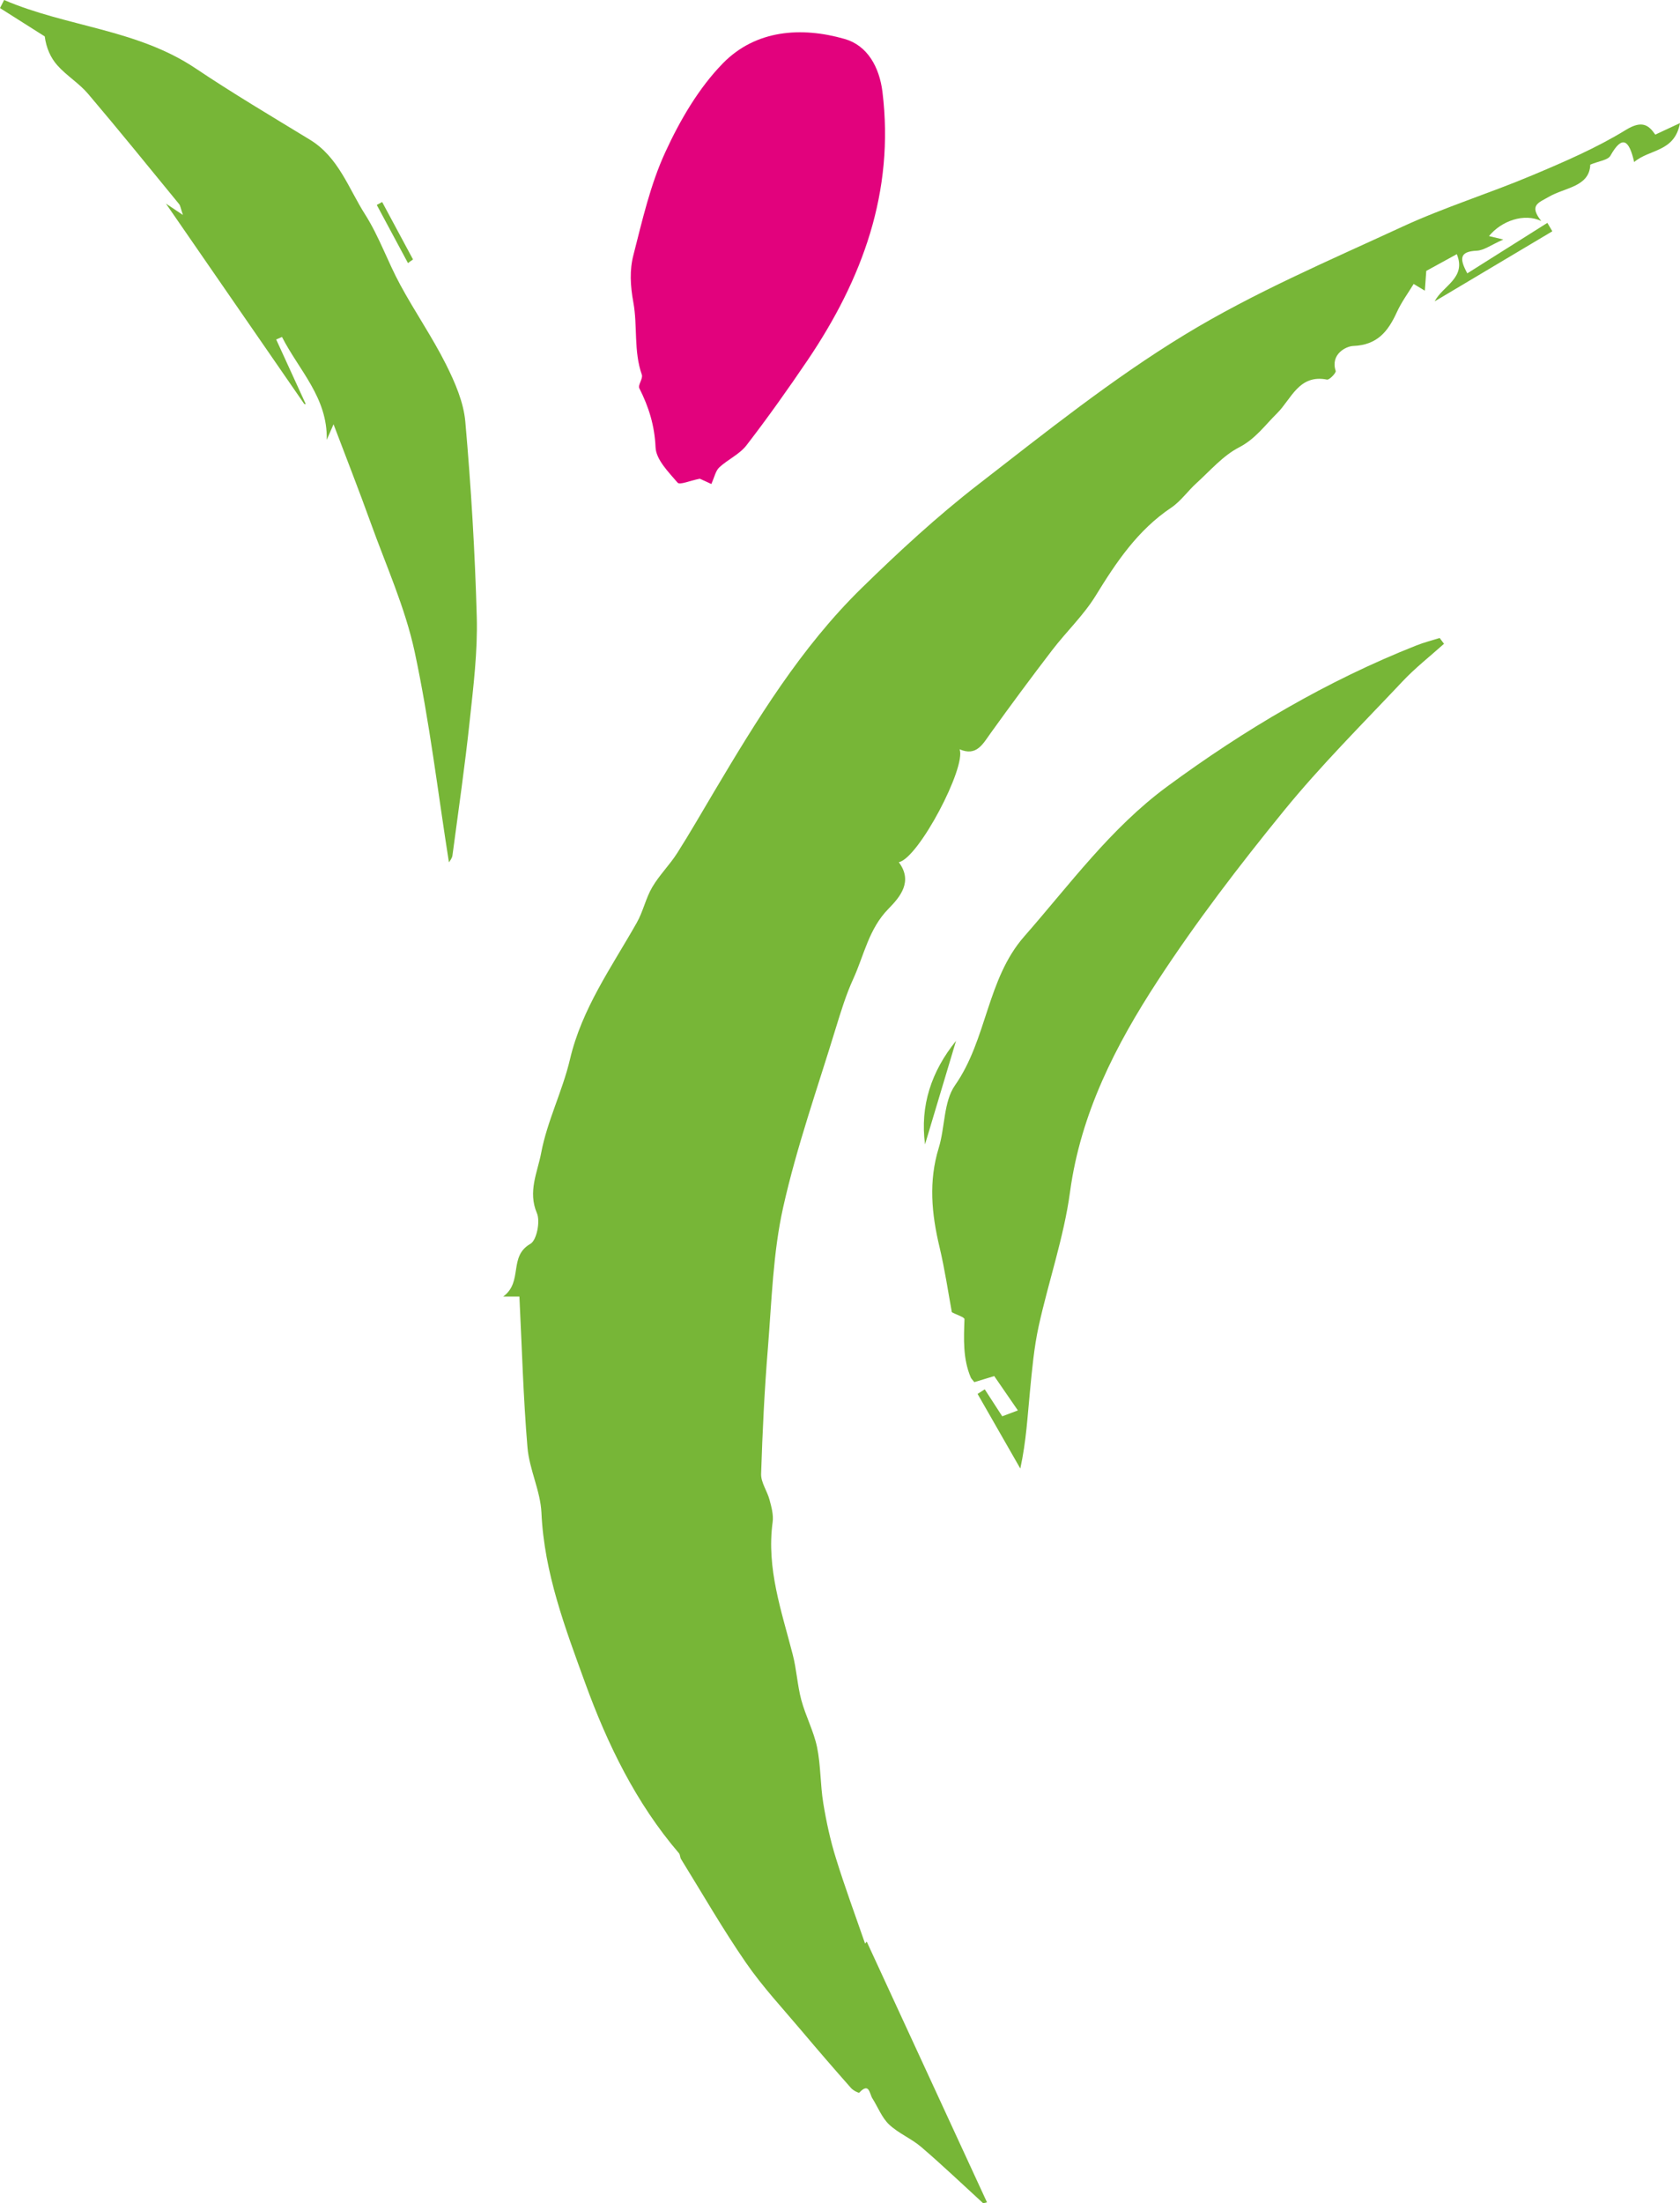
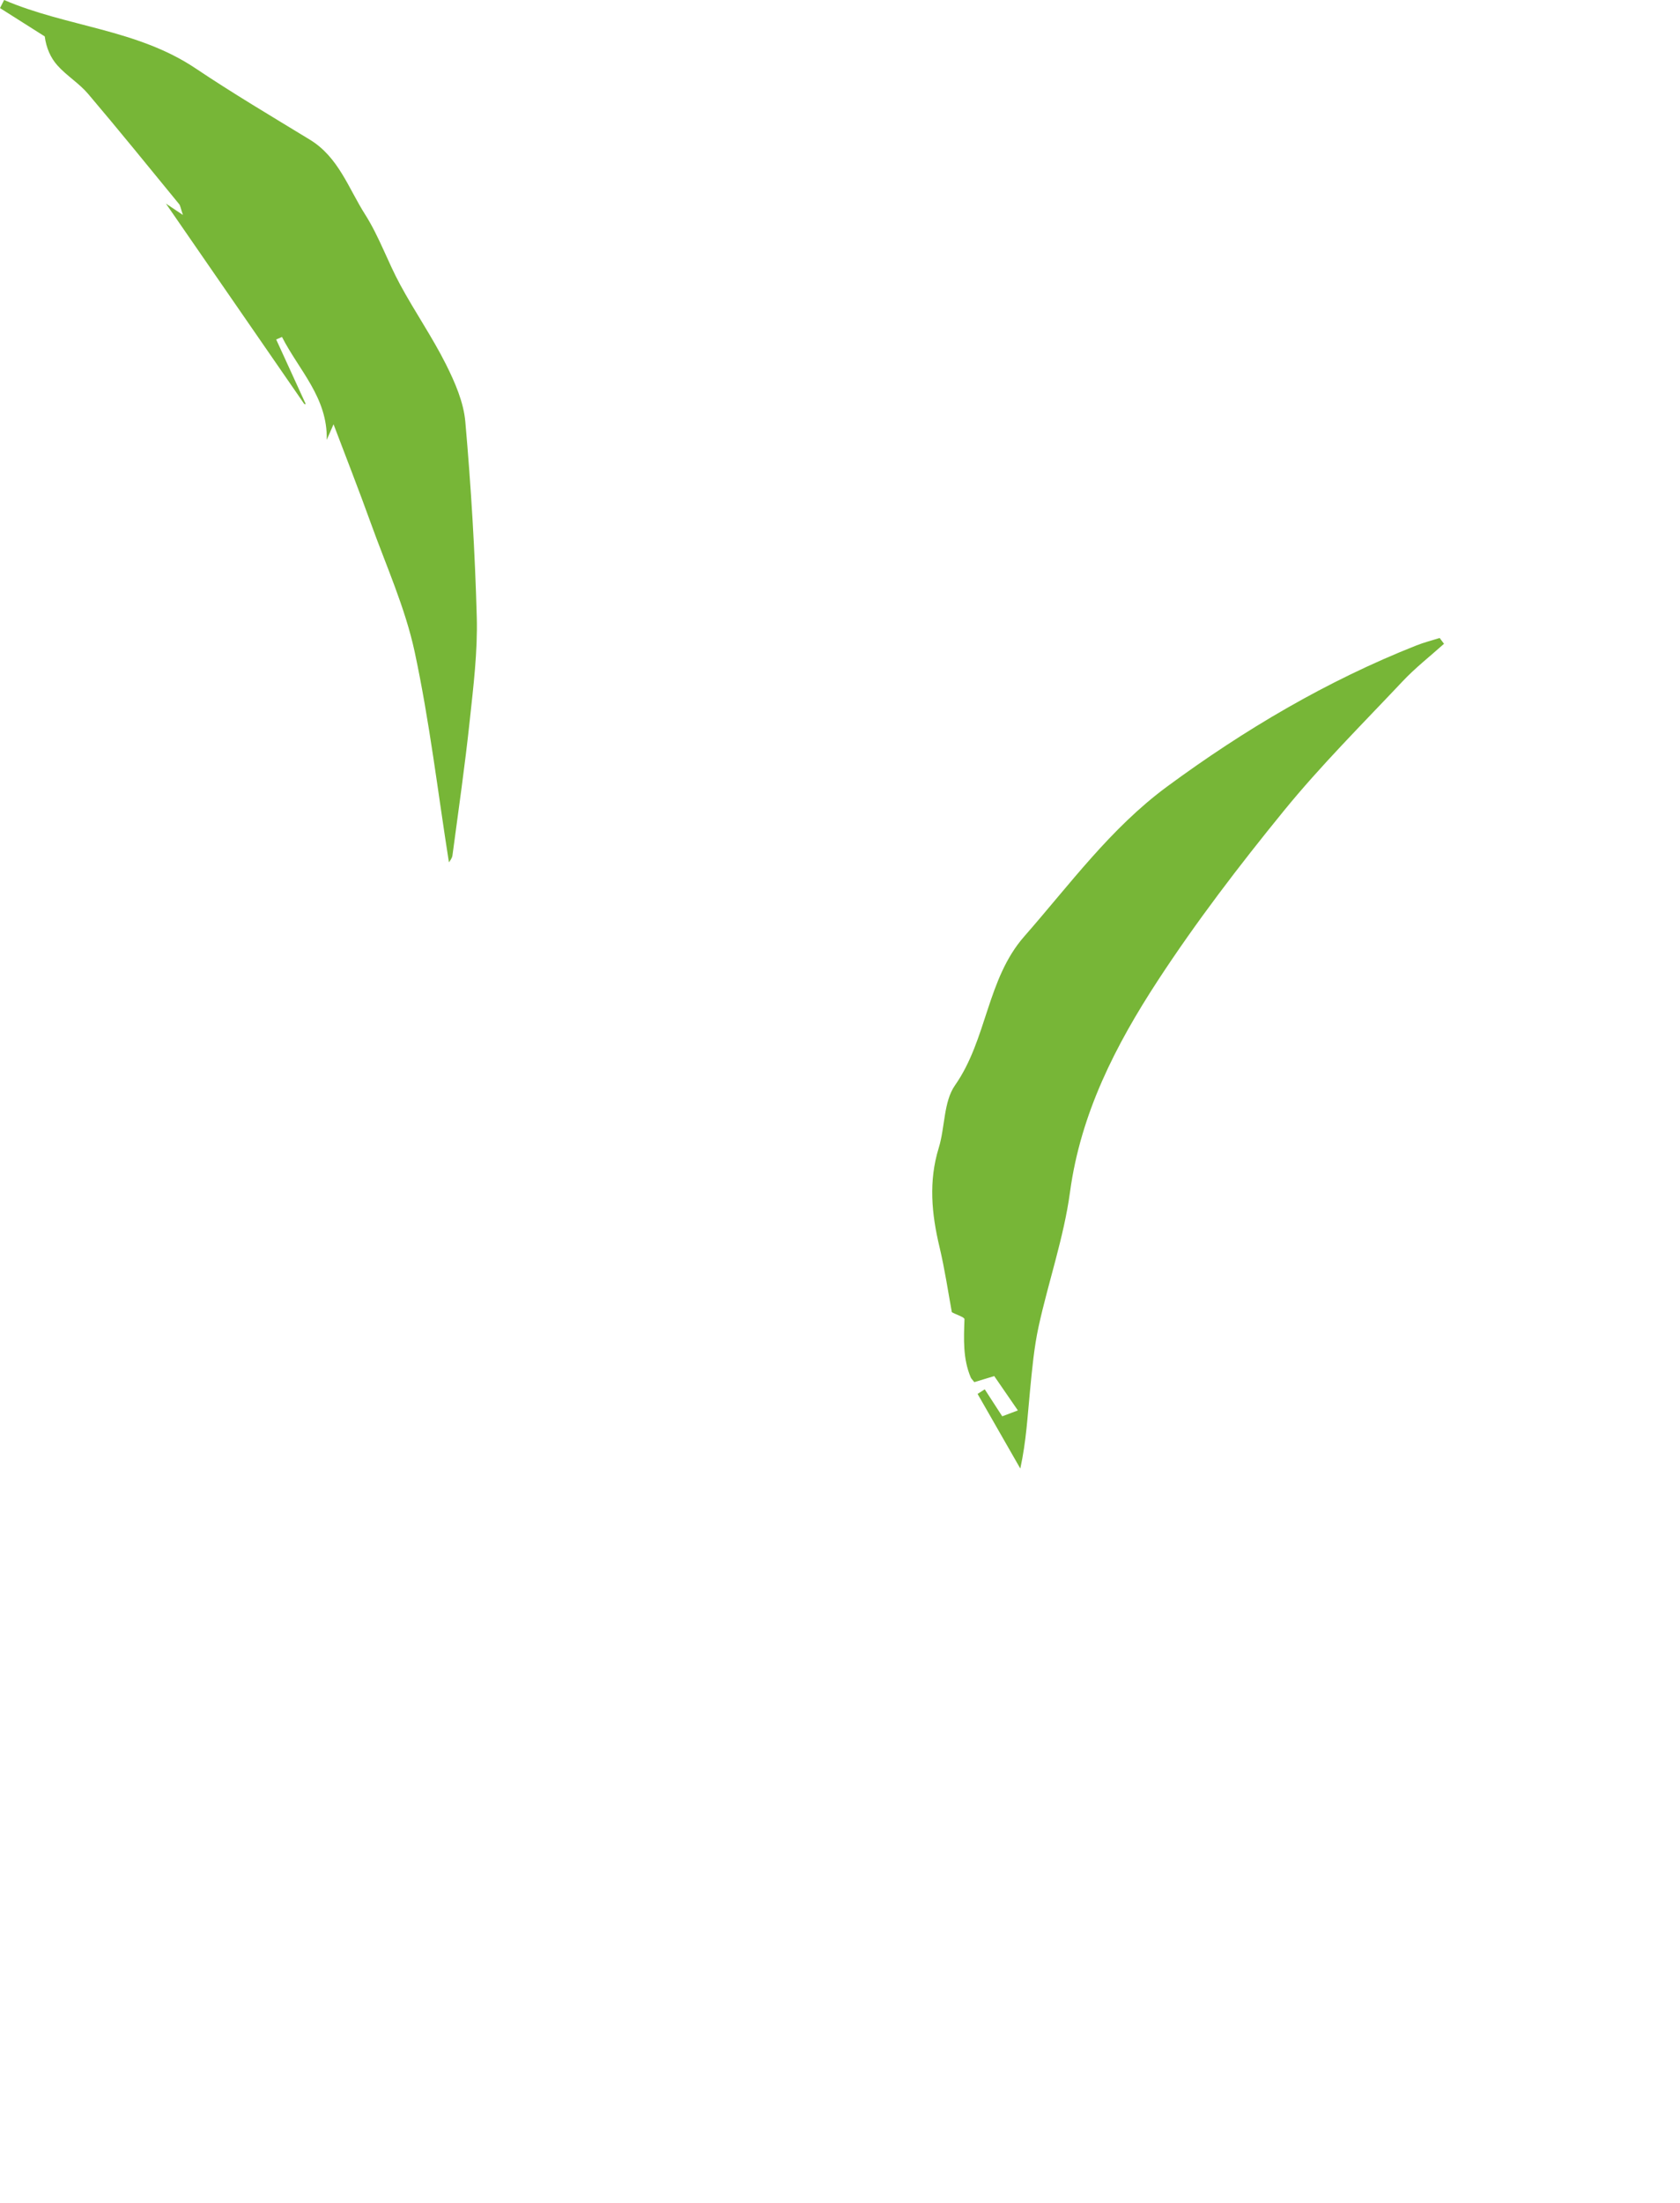
<svg xmlns="http://www.w3.org/2000/svg" viewBox="409.55 252.52 199.76 261.88" width="199.76" height="261.88">
  <defs>
    <style type="text/css">
	.st0{fill:#77B637;}
	.st1{fill:#E2027D;}
	.st2{fill:#010000;}
</style>
  </defs>
  <g transform="matrix(1, 0, 0, 1, 0, -2.842170943040401e-14)">
-     <path class="st0" d="M 578.97 287.07 C 578.51 286.79 578.04 286.51 577.64 286.27 C 576.98 287.36 576.18 288.44 575.64 289.63 C 574.6 291.9 573.33 293.53 570.46 293.64 C 569.61 293.67 567.72 294.61 568.37 296.61 C 568.44 296.83 567.63 297.69 567.34 297.64 C 563.99 296.97 563.09 299.97 561.4 301.64 C 559.95 303.07 558.83 304.69 556.87 305.7 C 554.97 306.68 553.46 308.45 551.83 309.93 C 550.79 310.87 549.95 312.1 548.8 312.87 C 544.82 315.54 542.27 319.35 539.82 323.34 C 538.39 325.66 536.34 327.6 534.67 329.78 C 532.17 333.04 529.72 336.35 527.32 339.69 C 526.39 340.99 525.65 342.44 523.65 341.58 C 524.47 343.68 518.77 354.54 516.42 355 C 518.15 357.31 516.54 359.16 515.21 360.52 C 512.85 362.91 512.3 366.04 511.01 368.86 C 510.15 370.74 509.54 372.74 508.93 374.72 C 506.77 381.81 504.28 388.82 502.67 396.03 C 501.46 401.45 501.31 407.13 500.86 412.71 C 500.45 417.7 500.21 422.71 500.05 427.71 C 500.02 428.72 500.77 429.73 501.05 430.78 C 501.28 431.64 501.54 432.58 501.42 433.44 C 500.67 438.94 502.48 444.01 503.81 449.18 C 504.27 450.95 504.36 452.82 504.83 454.58 C 505.34 456.48 506.3 458.27 506.7 460.18 C 507.15 462.35 507.08 464.63 507.44 466.83 C 507.8 469.04 508.28 471.26 508.95 473.4 C 510.01 476.83 511.26 480.2 512.41 483.53 C 512.33 483.62 512.5 483.43 512.61 483.3 C 517.37 493.61 522.14 503.95 526.91 514.29 C 526.76 514.33 526.61 514.36 526.46 514.4 C 524.01 512.16 521.61 509.87 519.09 507.71 C 517.91 506.7 516.38 506.09 515.26 505.03 C 514.4 504.21 513.94 502.97 513.28 501.93 C 512.93 501.38 512.92 499.98 511.72 501.25 C 511.65 501.32 510.98 500.98 510.74 500.7 C 508.77 498.47 506.82 496.22 504.9 493.94 C 502.64 491.26 500.23 488.68 498.25 485.81 C 495.5 481.83 493.08 477.61 490.53 473.49 C 490.4 473.28 490.43 472.97 490.28 472.79 C 485.17 466.83 481.77 459.82 479.14 452.59 C 476.77 446.07 474.25 439.47 473.93 432.32 C 473.81 429.72 472.49 427.18 472.27 424.57 C 471.77 418.64 471.61 412.68 471.31 406.63 C 471.03 406.63 470.58 406.63 469.38 406.63 C 471.79 404.86 469.97 401.87 472.62 400.36 C 473.37 399.93 473.81 397.69 473.39 396.71 C 472.29 394.15 473.47 391.83 473.89 389.59 C 474.6 385.79 476.43 382.22 477.32 378.44 C 478.74 372.38 482.29 367.45 485.26 362.2 C 486.02 360.87 486.33 359.28 487.11 357.96 C 487.95 356.53 489.18 355.32 490.07 353.92 C 491.59 351.54 492.99 349.08 494.44 346.65 C 499.56 338.04 504.78 329.49 511.99 322.43 C 516.41 318.11 520.98 313.89 525.86 310.11 C 533.85 303.92 541.8 297.55 550.41 292.31 C 558.6 287.32 567.55 283.51 576.29 279.47 C 581.31 277.15 586.63 275.51 591.73 273.36 C 595.54 271.76 599.39 270.1 602.89 267.95 C 604.82 266.77 605.6 267.41 606.37 268.52 C 607.35 268.06 608.14 267.69 609.31 267.15 C 608.66 270.62 605.71 270.21 603.86 271.78 C 603.27 269.2 602.47 268.48 601.04 271.02 C 600.74 271.56 599.66 271.66 598.64 272.09 C 598.55 274.73 595.62 274.8 593.72 275.91 C 592.51 276.62 591.31 276.88 592.81 278.79 C 590.79 277.82 588.07 278.77 586.6 280.58 C 586.93 280.66 587.25 280.74 588.3 280.99 C 586.84 281.63 586.01 282.28 585.14 282.32 C 583.1 282.41 583.06 283.25 584.02 285.01 C 587.25 282.97 590.4 280.99 593.54 279.01 C 593.74 279.34 593.93 279.68 594.13 280.01 C 589.47 282.79 584.8 285.57 580.14 288.34 C 581.07 286.5 583.95 285.57 582.77 282.73 C 581.36 283.51 579.95 284.28 579.14 284.72 C 579.06 285.9 579.02 286.48 578.97 287.07 Z" />
    <path class="st0" d="M 462.93 355.02 C 461.62 346.74 460.63 338.27 458.85 329.97 C 457.72 324.73 455.45 319.73 453.62 314.64 C 452.22 310.75 450.71 306.91 449.21 302.95 C 448.96 303.52 448.68 304.16 448.4 304.8 C 448.53 299.79 445.08 296.51 443.08 292.57 C 442.85 292.67 442.62 292.77 442.39 292.87 C 443.56 295.43 444.74 297.99 445.91 300.56 C 445.85 300.55 445.79 300.55 445.73 300.54 C 440.24 292.6 434.76 284.65 429.28 276.72 C 429.75 277.04 430.3 277.4 431.3 278.07 C 431.03 277.29 431.01 276.97 430.84 276.77 C 427.25 272.39 423.69 267.99 420.02 263.67 C 418.96 262.42 417.48 261.53 416.39 260.31 C 415.57 259.4 415.05 258.22 414.87 256.85 C 413.1 255.73 411.33 254.61 409.55 253.48 C 409.71 253.16 409.88 252.84 410.04 252.52 C 417.45 255.71 425.83 255.98 432.78 260.63 C 437.22 263.61 441.83 266.34 446.39 269.12 C 449.81 271.2 450.99 274.92 452.97 278.02 C 454.63 280.63 455.65 283.63 457.14 286.37 C 458.87 289.57 460.95 292.58 462.58 295.83 C 463.65 297.97 464.68 300.33 464.88 302.66 C 465.56 310.38 466.03 318.13 466.24 325.88 C 466.35 329.98 465.84 334.11 465.4 338.21 C 464.83 343.55 464.06 348.87 463.35 354.19 C 463.3 354.56 463.01 354.88 462.93 355.02 Z" />
    <path class="st0" d="M 581.25 329.04 C 579.59 330.53 577.82 331.91 576.3 333.53 C 571.53 338.59 566.58 343.52 562.19 348.91 C 556.9 355.4 551.78 362.09 547.2 369.1 C 542.21 376.75 538.05 384.84 536.78 394.2 C 536.05 399.59 534.22 404.83 533.05 410.17 C 532.5 412.69 532.27 415.28 532.02 417.86 C 531.73 420.82 531.58 423.8 530.87 427.07 C 529.18 424.11 527.48 421.16 525.79 418.2 C 526.07 418.02 526.36 417.83 526.64 417.65 C 527.3 418.67 527.97 419.7 528.72 420.86 C 529.28 420.65 529.86 420.43 530.58 420.16 C 529.56 418.67 528.6 417.28 527.77 416.08 C 526.95 416.33 526.14 416.57 525.4 416.8 C 525.17 416.5 525.04 416.39 524.98 416.25 C 524.03 414.01 524.15 411.67 524.23 409.32 C 524.24 409.08 523.33 408.81 522.73 408.49 C 522.3 406.16 521.9 403.42 521.26 400.73 C 520.32 396.8 519.95 392.92 521.17 388.96 C 521.93 386.5 521.73 383.48 523.11 381.51 C 526.93 376.05 526.88 368.9 531.34 363.82 C 536.75 357.65 541.6 350.97 548.31 346.02 C 557.53 339.23 567.31 333.45 577.98 329.23 C 578.87 328.88 579.81 328.64 580.73 328.35 C 580.91 328.58 581.08 328.81 581.25 329.04 Z" />
-     <path class="st1" d="M 494.13 310.05 C 493.72 309.86 493.02 309.53 492.76 309.42 C 491.59 309.65 490.37 310.19 490.12 309.89 C 489.04 308.63 487.57 307.16 487.5 305.71 C 487.39 303.12 486.7 300.9 485.57 298.67 C 485.38 298.29 486.02 297.52 485.87 297.07 C 484.88 294.25 485.37 291.25 484.86 288.47 C 484.49 286.46 484.4 284.62 484.87 282.82 C 485.93 278.68 486.89 274.43 488.67 270.58 C 490.41 266.8 492.63 262.99 495.51 260.04 C 499.41 256.06 504.82 255.67 509.98 257.15 C 512.68 257.92 514.11 260.47 514.48 263.45 C 515.93 275.32 512.08 285.71 505.58 295.33 C 503.25 298.77 500.84 302.17 498.3 305.46 C 497.48 306.52 496.09 307.13 495.08 308.07 C 494.64 308.48 494.51 309.21 494.13 310.05 Z" />
-     <path class="st0" d="M 523.23 376.23 C 522 380.33 520.77 384.44 519.54 388.54 C 518.93 383.94 520.3 379.85 523.23 376.23 Z" />
-     <path class="st0" d="M 458.06 283.79 C 456.82 281.49 455.59 279.18 454.35 276.88 C 454.56 276.76 454.78 276.64 454.99 276.53 C 456.21 278.81 457.44 281.08 458.66 283.36 C 458.46 283.49 458.26 283.64 458.06 283.79 Z" />
  </g>
</svg>